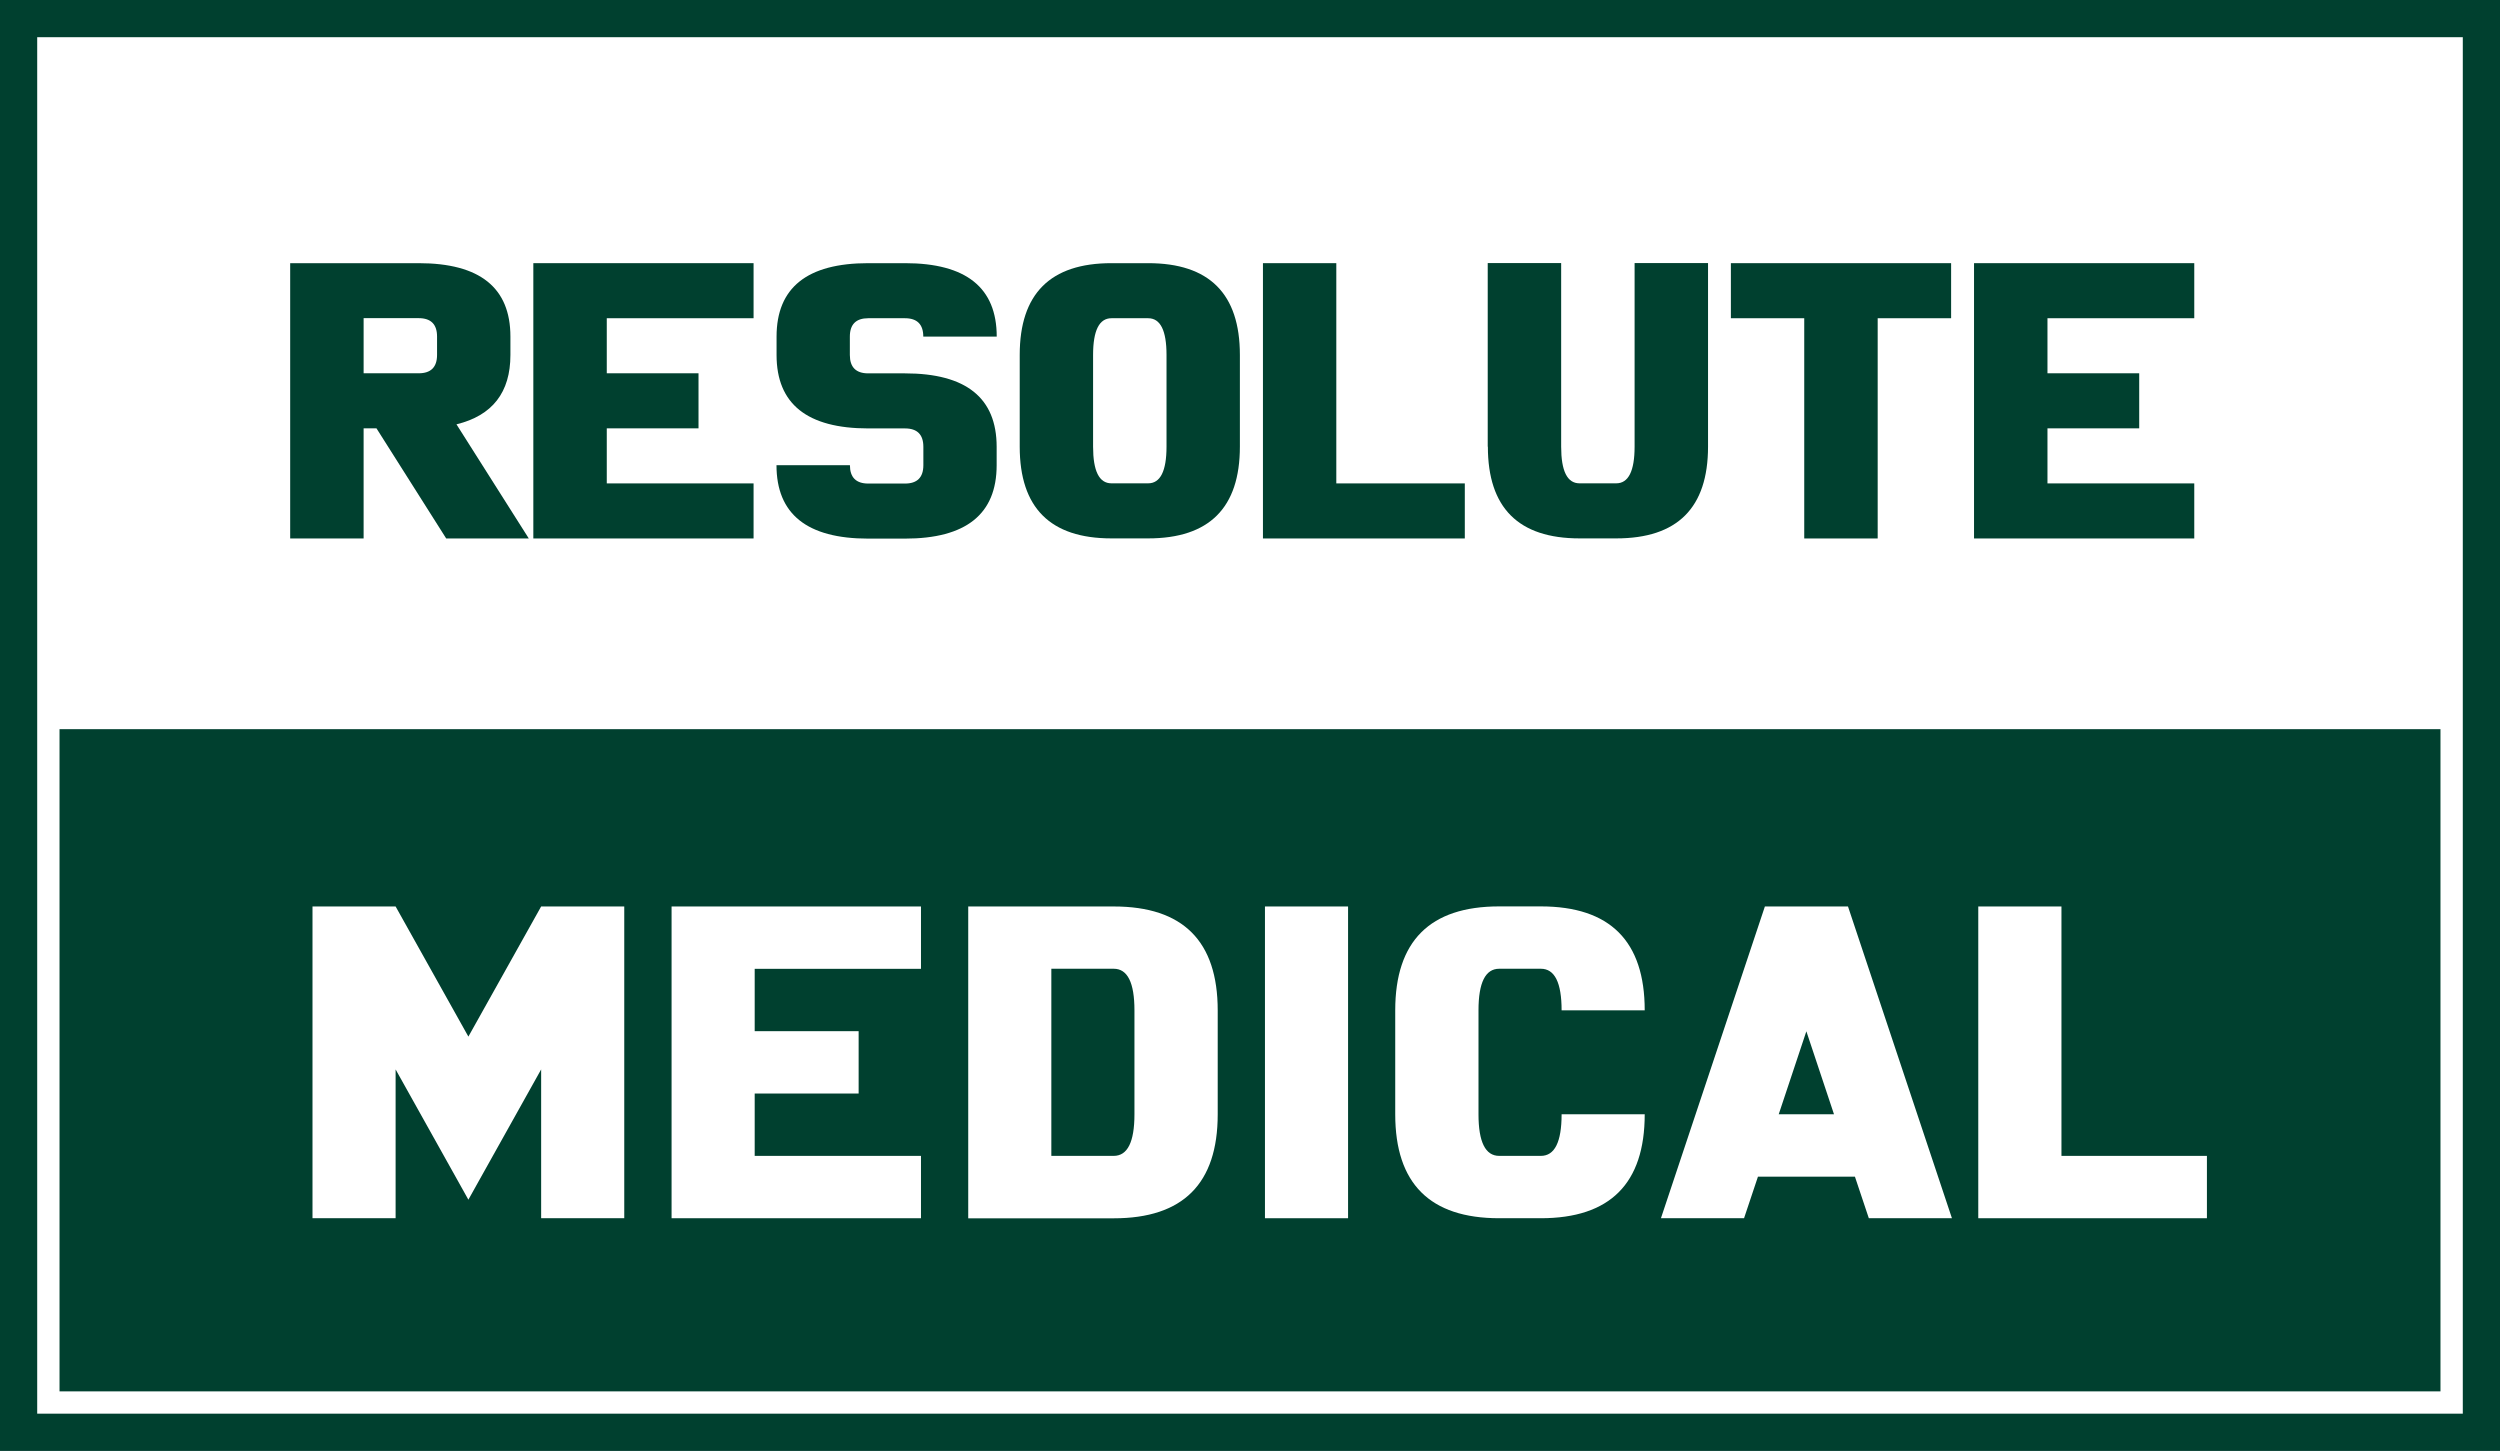
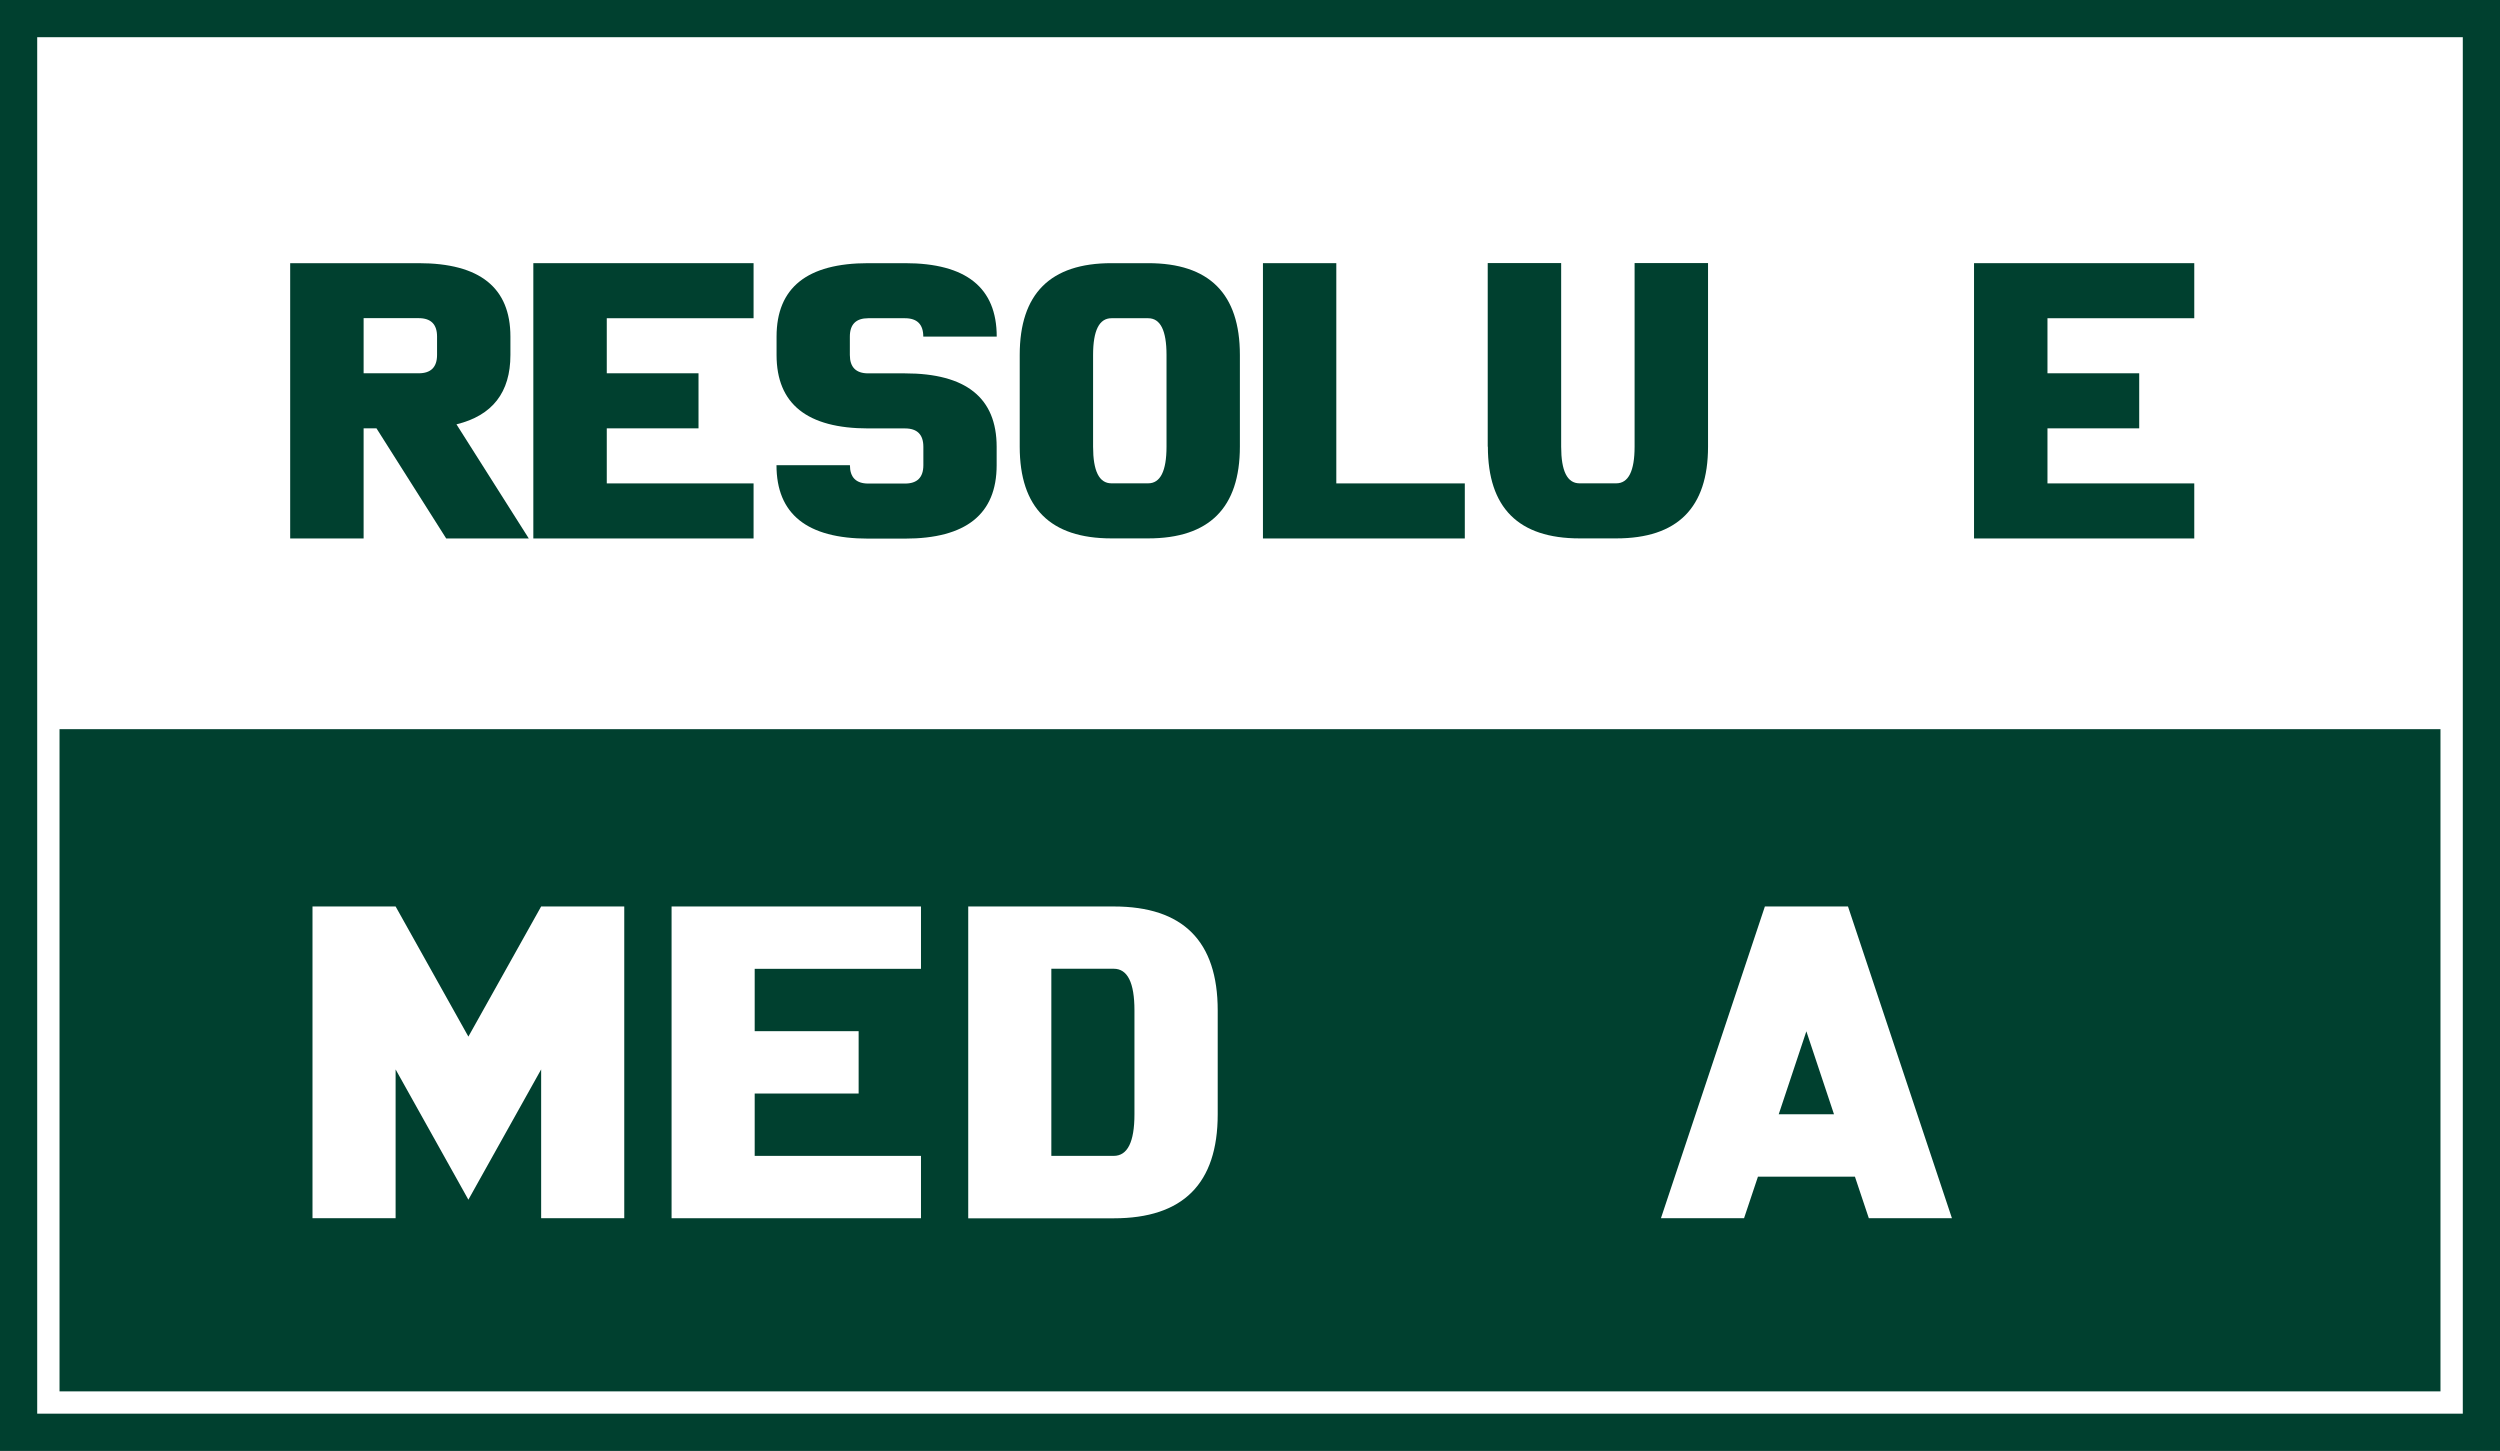
<svg xmlns="http://www.w3.org/2000/svg" viewBox="0 0 336 195">
  <rect x="0" y="0" width="336" height="195" fill="#808080" stroke="none" />
  <path d="m2.5 2.5h331v190h-331z" fill="#fff" />
  <g fill="#00402f">
    <path d="m331 5v185h-326v-185zm5-5h-336v195h336z" />
    <path d="m48.87 72.37h-9.87v-37h17.27c8.22 0 12.33 3.29 12.33 9.87v2.47c0 5.03-2.42 8.14-7.25 9.32l9.72 15.34h-11.1l-9.37-14.8h-1.73zm0-22.2h7.4c1.64 0 2.47-.82 2.47-2.47v-2.47c0-1.64-.82-2.47-2.47-2.47h-7.4v7.4z" />
    <path d="m81.55 64.97h19.73v7.4h-29.6v-37h29.6v7.4h-19.73v7.4h12.33v7.4h-12.33z" />
    <path d="m121.63 35.37c8.22 0 12.33 3.29 12.33 9.87h-9.87c0-1.64-.82-2.47-2.47-2.47h-4.93c-1.64 0-2.47.82-2.47 2.47v2.47c0 1.64.82 2.47 2.47 2.47h4.93c8.22 0 12.33 3.29 12.33 9.87v2.47c0 6.58-4.11 9.87-12.33 9.87h-4.93c-8.22 0-12.33-3.29-12.33-9.87h9.87c0 1.64.82 2.47 2.47 2.47h4.93c1.64 0 2.47-.82 2.47-2.47v-2.47c0-1.64-.82-2.47-2.47-2.47h-4.93c-8.22 0-12.33-3.29-12.33-9.87v-2.47c0-6.58 4.11-9.87 12.33-9.87z" />
    <path d="m137.05 47.7c0-8.22 4.11-12.33 12.33-12.33h4.93c8.22 0 12.33 4.11 12.33 12.33v12.33c0 8.22-4.11 12.33-12.33 12.33h-4.93c-8.22 0-12.33-4.11-12.33-12.33zm12.33-4.93c-1.64 0-2.47 1.64-2.47 4.93v12.33c0 3.29.82 4.93 2.47 4.93h4.93c1.64 0 2.47-1.64 2.47-4.93v-12.33c0-3.29-.82-4.93-2.47-4.93z" />
    <path d="m169.73 35.37h9.87v29.6h17.27v7.4h-27.13v-37z" />
    <path d="m199.95 60.03v-24.67h9.87v24.67c0 3.29.82 4.93 2.47 4.93h4.93c1.64 0 2.47-1.64 2.47-4.93v-24.67h9.87v24.67c0 8.22-4.11 12.33-12.33 12.33h-4.93c-8.22 0-12.33-4.11-12.33-12.33z" />
-     <path d="m242.5 42.77h-9.87v-7.4h29.6v7.4h-9.87v29.6h-9.87v-29.6z" />
    <path d="m275.18 64.97h19.73v7.4h-29.6v-37h29.6v7.4h-19.73v7.4h12.33v7.4h-12.33z" />
    <path d="m8 98h320v89h-320z" />
  </g>
  <path d="m53.17 143.73v20h-11.17v-41.9h11.17l9.78 17.49 9.78-17.49h11.17v41.9h-11.17v-20l-8.38 15-1.4 2.51-1.4-2.51z" fill="#fff" />
  <path d="m101.43 155.35h22.35v8.38h-33.52v-41.9h33.52v8.38h-22.35v8.38h13.97v8.38h-13.97z" fill="#fff" />
  <path d="m130.13 121.83h19.56c9.31 0 13.97 4.66 13.97 13.97v13.97c0 9.31-4.66 13.97-13.97 13.97h-19.56v-41.9zm11.17 33.52h8.38c1.86 0 2.79-1.86 2.79-5.59v-13.97c0-3.73-.93-5.59-2.79-5.59h-8.38v25.14z" fill="#fff" />
-   <path d="m181.18 163.73h-11.17v-41.9h11.17z" fill="#fff" />
-   <path d="m207.09 155.35c1.86 0 2.79-1.86 2.79-5.59h11.17c0 9.31-4.66 13.97-13.97 13.97h-5.59c-9.31 0-13.97-4.66-13.97-13.97v-13.97c0-9.31 4.66-13.97 13.97-13.97h5.59c9.31 0 13.97 4.66 13.97 13.97h-11.17c0-3.73-.93-5.59-2.79-5.59h-5.59c-1.86 0-2.79 1.86-2.79 5.59v13.97c0 3.73.93 5.59 2.79 5.59z" fill="#fff" />
  <path d="m236.27 158.14-1.87 5.59h-11.17l13.97-41.9h11.17l13.97 41.9h-11.17l-1.87-5.59h-13.02zm6.51-19.55-3.72 11.17h7.43l-3.72-11.17z" fill="#fff" />
-   <path d="m265.89 121.83h11.17v33.52h19.55v8.38h-30.73v-41.9z" fill="#fff" />
</svg>